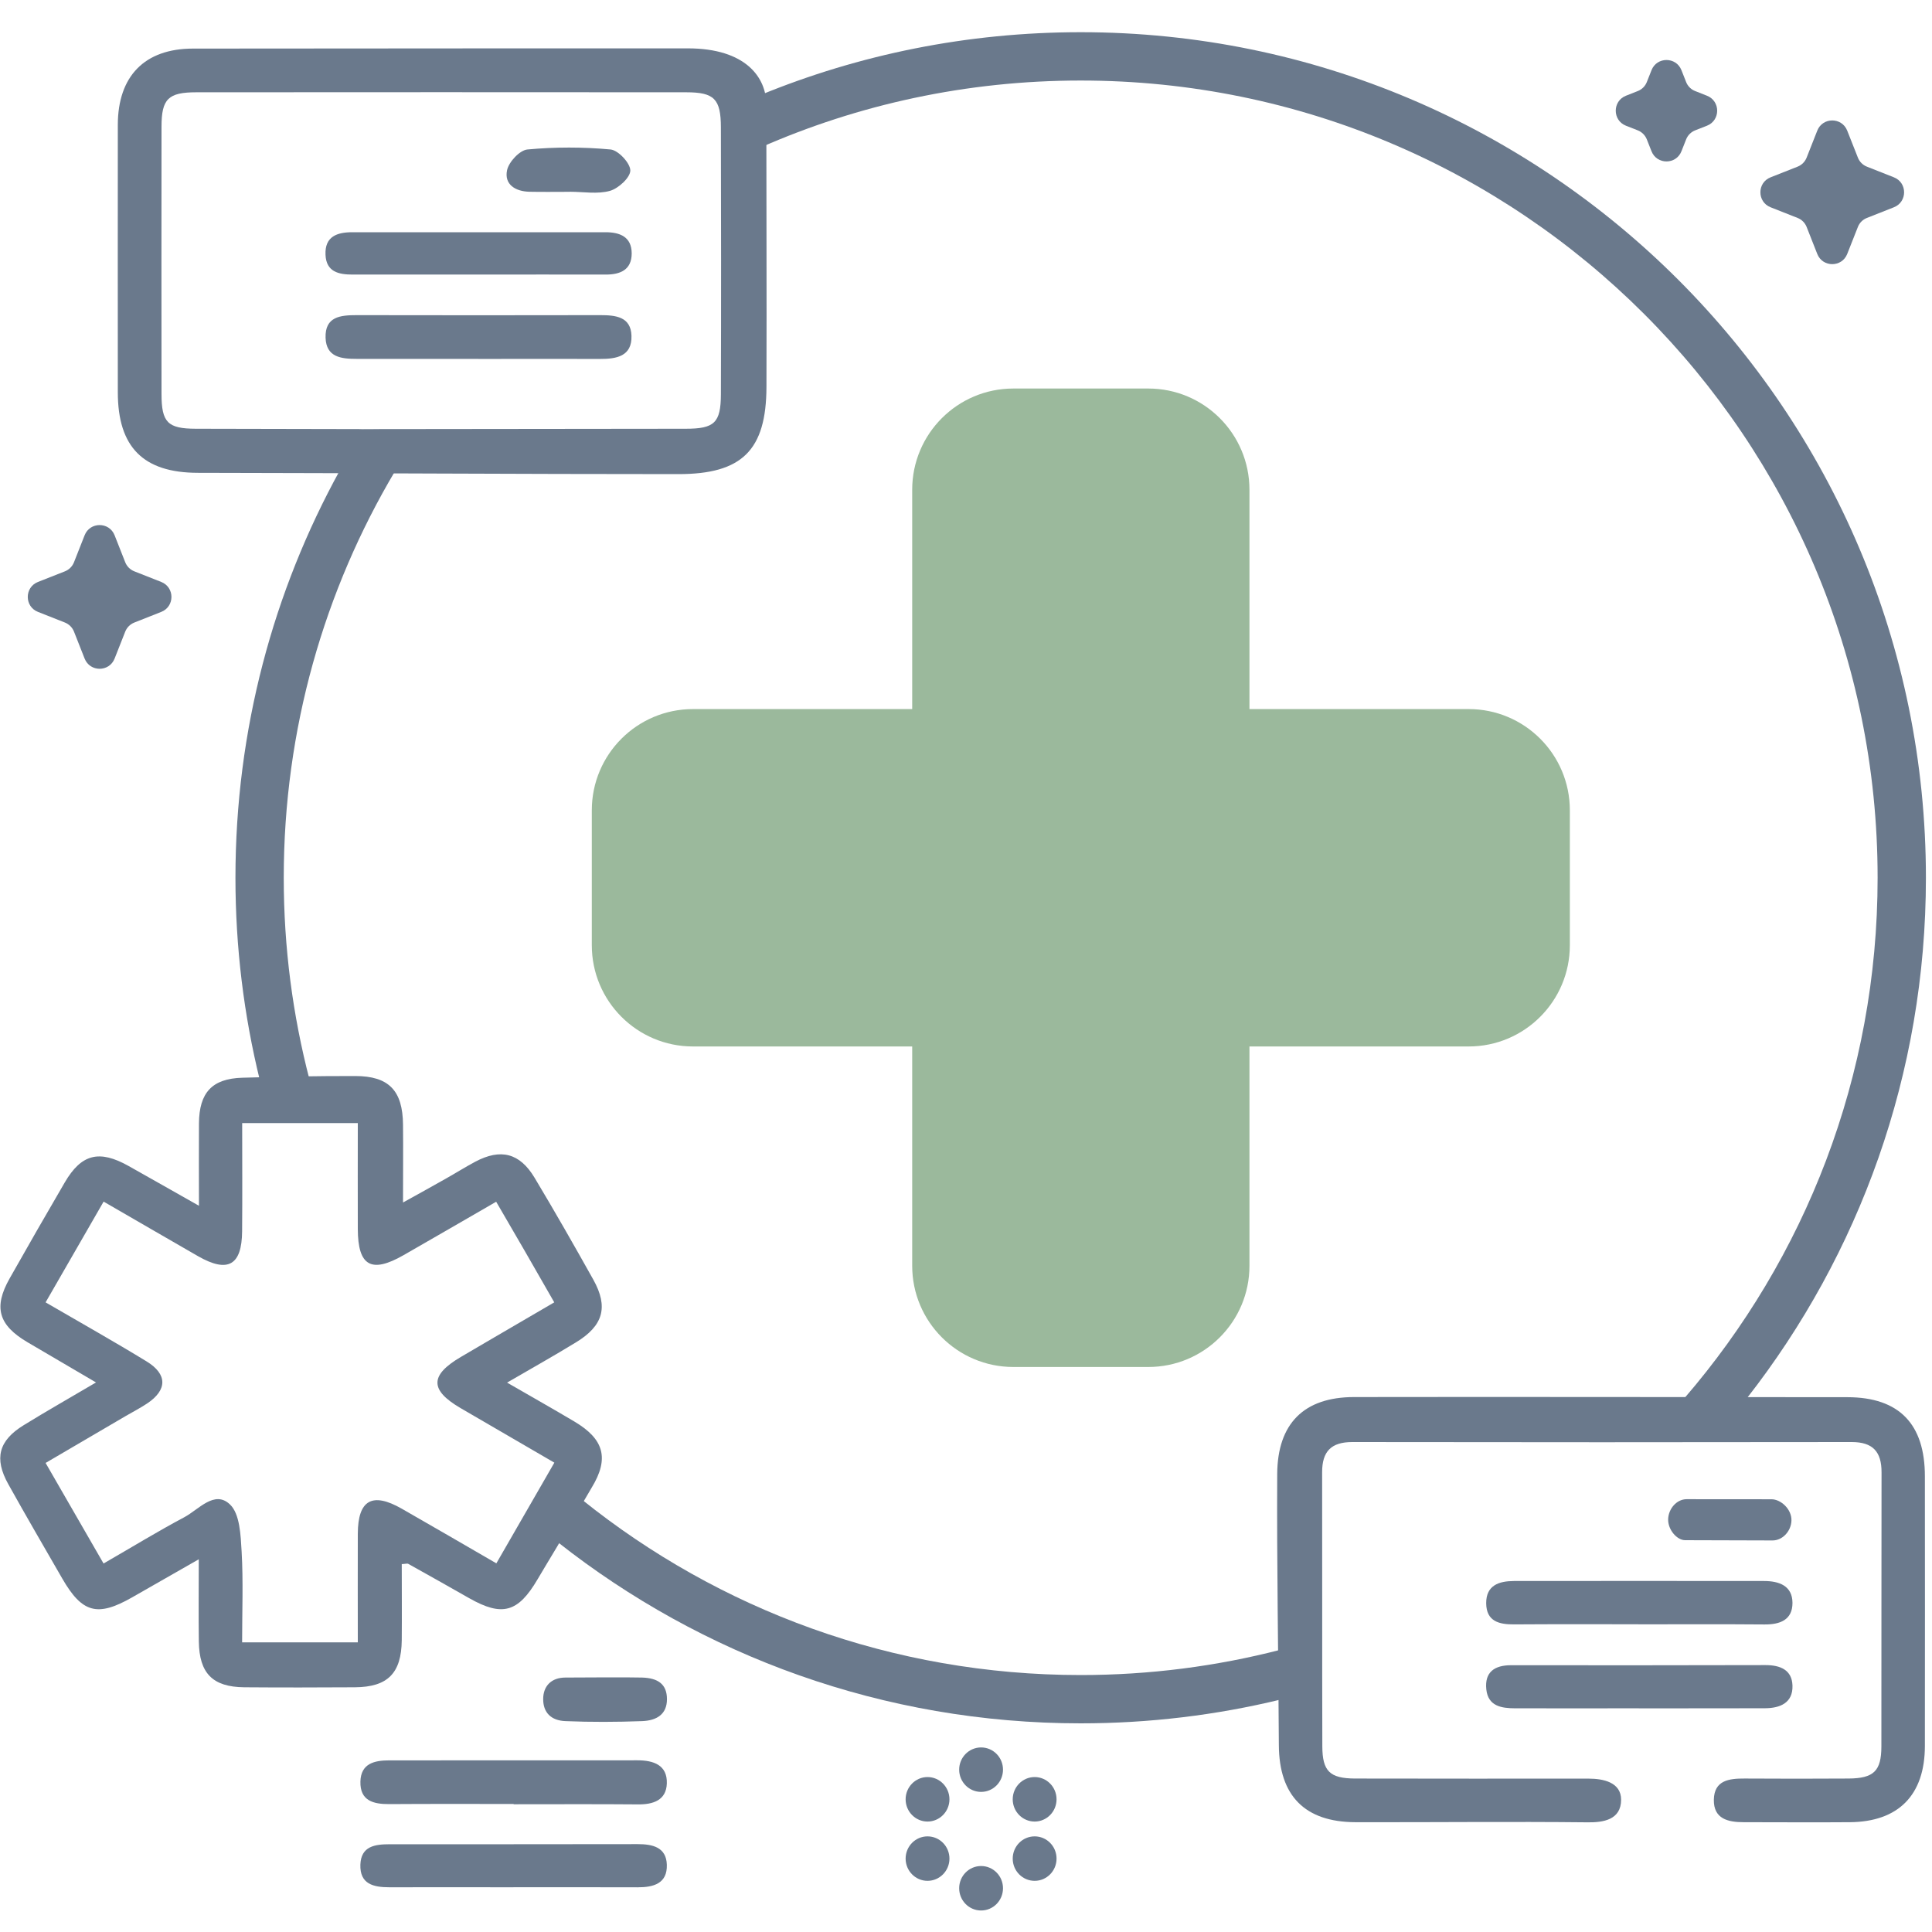
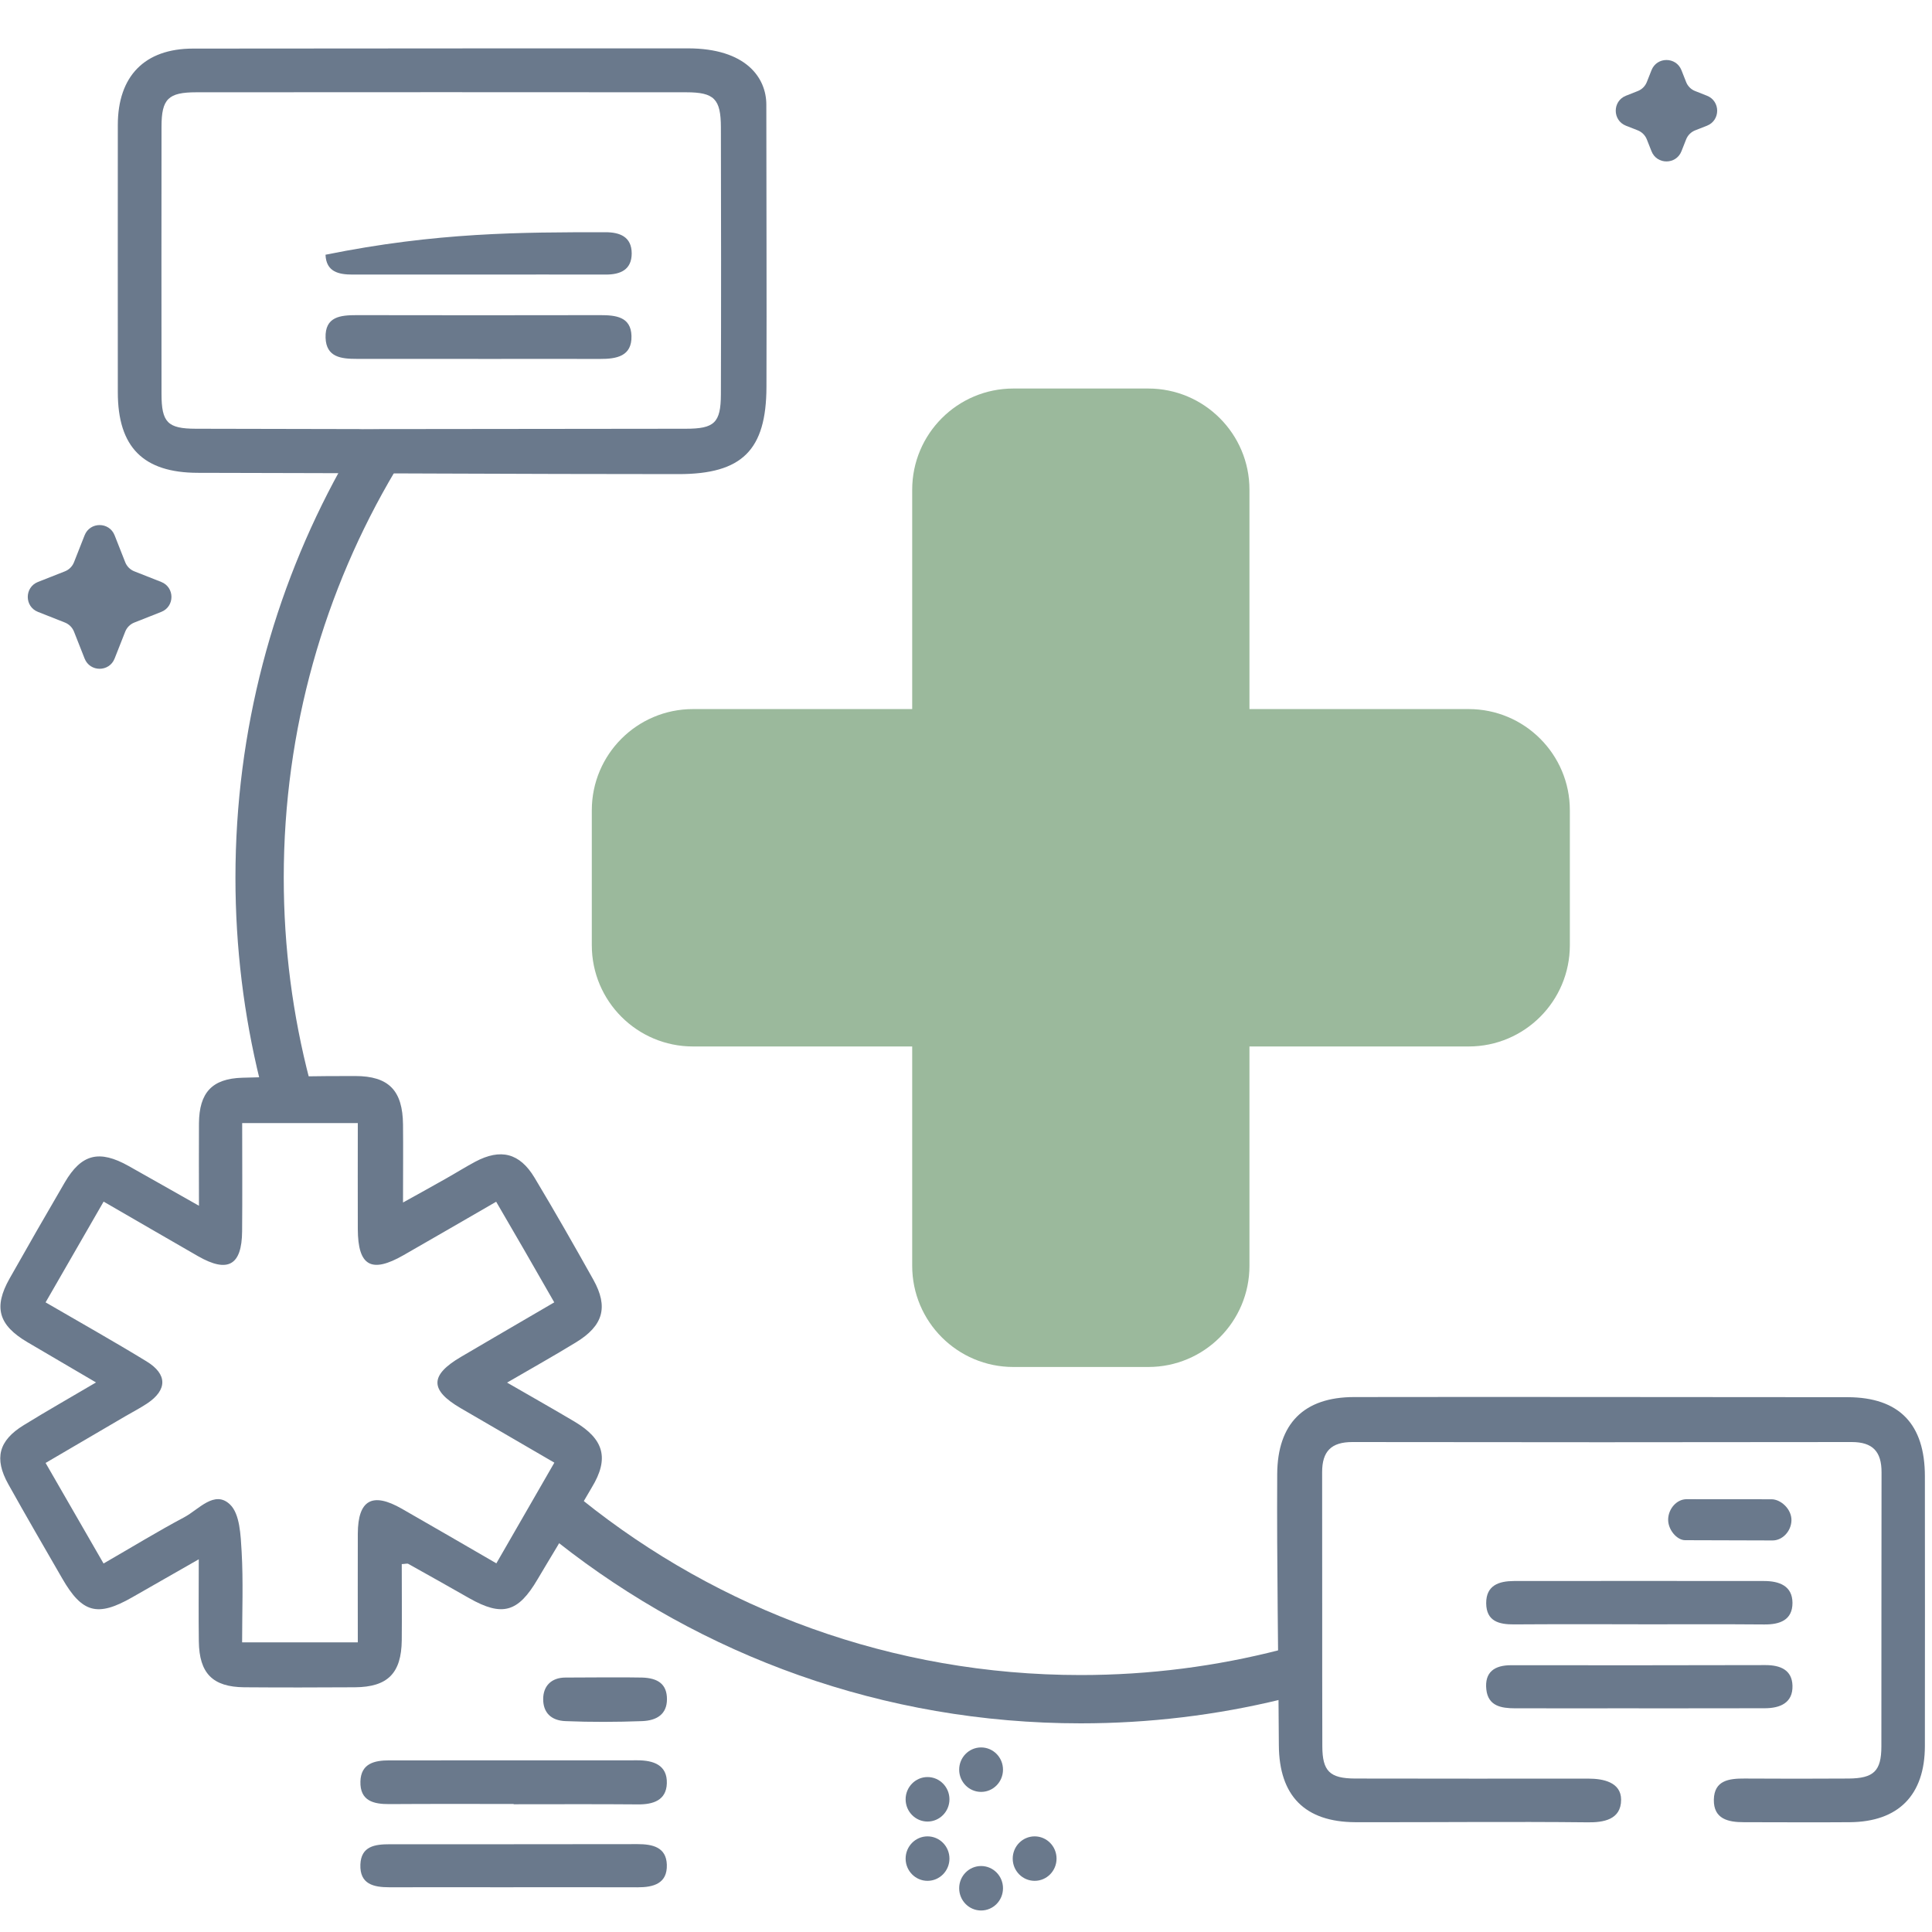
<svg xmlns="http://www.w3.org/2000/svg" width="60" height="60" viewBox="0 0 60 60" fill="none">
  <path d="M50.875 50.443C49.592 50.443 48.308 50.438 47.025 50.447C46.555 50.451 46.159 50.353 46.155 49.789C46.152 49.228 46.557 49.102 47.016 49.1C49.605 49.097 52.197 49.097 54.786 49.1C55.251 49.1 55.665 49.247 55.667 49.779C55.667 50.312 55.277 50.453 54.795 50.449C53.488 50.438 52.181 50.445 50.875 50.445V50.443Z" fill="#6A798C" />
  <path d="M50.897 53.053C49.615 53.053 48.332 53.056 47.048 53.053C46.632 53.051 46.215 52.989 46.159 52.467C46.101 51.925 46.418 51.715 46.924 51.715C49.56 51.717 52.197 51.719 54.831 51.711C55.29 51.711 55.652 51.861 55.667 52.347C55.684 52.886 55.281 53.049 54.814 53.051C53.507 53.056 52.202 53.052 50.895 53.054L50.897 53.053Z" fill="#6A798C" />
  <path d="M53.656 46.56C54.098 46.56 54.726 46.561 55.016 46.561C55.307 46.561 55.649 46.872 55.635 47.227C55.622 47.557 55.356 47.84 55.05 47.84C54.745 47.84 52.588 47.832 52.333 47.832C52.078 47.832 51.796 47.506 51.806 47.178C51.817 46.849 52.075 46.559 52.378 46.559C52.682 46.558 53.213 46.56 53.656 46.56Z" fill="#6A798C" />
  <path d="M15.952 56.024C14.668 56.024 13.381 56.019 12.097 56.028C11.598 56.032 11.177 55.928 11.193 55.326C11.208 54.767 11.627 54.67 12.086 54.67C14.656 54.67 17.227 54.67 19.796 54.668C20.296 54.668 20.727 54.814 20.709 55.386C20.692 55.91 20.285 56.043 19.807 56.037C18.523 56.026 17.236 56.033 15.952 56.033V56.024Z" fill="#6A798C" />
  <path d="M15.945 58.611C14.661 58.611 13.377 58.607 12.094 58.611C11.603 58.611 11.17 58.517 11.192 57.905C11.213 57.335 11.644 57.275 12.098 57.275C14.666 57.275 17.233 57.275 19.802 57.271C20.265 57.271 20.692 57.365 20.709 57.909C20.728 58.496 20.295 58.614 19.798 58.612C18.514 58.607 17.23 58.611 15.947 58.609L15.945 58.611Z" fill="#6A798C" />
  <path d="M17.563 53.451C17.111 53.434 16.869 53.182 16.869 52.77C16.868 52.357 17.127 52.098 17.561 52.098C17.994 52.098 19.448 52.084 19.94 52.098C20.432 52.113 20.713 52.301 20.713 52.77C20.713 53.239 20.394 53.434 19.94 53.451C19.154 53.48 18.349 53.484 17.563 53.451Z" fill="#6A798C" />
  <path fill-rule="evenodd" clip-rule="evenodd" d="M17.299 48.037C17.093 48.38 16.892 48.712 16.695 49.046C16.09 50.077 15.598 50.214 14.575 49.635C13.945 49.276 13.313 48.92 12.681 48.568C12.649 48.549 12.595 48.569 12.477 48.575C12.477 49.361 12.484 50.151 12.477 50.938C12.465 51.964 12.042 52.392 11.024 52.4C9.878 52.407 8.731 52.409 7.585 52.4C6.604 52.39 6.188 51.968 6.175 50.976C6.164 50.181 6.173 49.385 6.173 48.425C5.416 48.858 4.758 49.235 4.099 49.61C3.025 50.222 2.551 50.094 1.932 49.02C1.37 48.046 0.805 47.074 0.258 46.093C-0.189 45.292 -0.042 44.737 0.738 44.259C1.45 43.82 2.18 43.406 2.982 42.933C2.213 42.481 1.531 42.083 0.85 41.682C-0.048 41.151 -0.207 40.601 0.297 39.707C0.861 38.707 1.433 37.713 2.011 36.722C2.528 35.837 3.081 35.698 3.996 36.212C4.683 36.597 5.365 36.987 6.179 37.446C6.179 36.505 6.173 35.696 6.179 34.888C6.186 33.929 6.588 33.498 7.523 33.47C8.691 33.436 9.861 33.415 11.029 33.417C12.077 33.417 12.507 33.869 12.516 34.929C12.524 35.678 12.516 36.428 12.516 37.345C13.024 37.062 13.437 36.837 13.845 36.604C14.151 36.432 14.449 36.244 14.758 36.079C15.548 35.659 16.14 35.805 16.603 36.578C17.23 37.623 17.833 38.681 18.428 39.744C18.9 40.592 18.735 41.172 17.886 41.689C17.215 42.1 16.528 42.484 15.748 42.938C16.515 43.381 17.183 43.758 17.843 44.15C18.75 44.69 18.932 45.285 18.377 46.197L17.299 48.037ZM11.112 47.628C11.108 48.727 11.112 49.826 11.112 51L11.11 51.004H7.519C7.519 50.044 7.557 49.111 7.504 48.187C7.474 47.682 7.452 47.016 7.142 46.722C6.662 46.264 6.171 46.881 5.723 47.119C4.9 47.556 4.105 48.044 3.216 48.556C2.62 47.521 2.041 46.516 1.416 45.433C2.268 44.934 3.087 44.454 3.904 43.976C4.128 43.846 4.356 43.728 4.57 43.586C5.198 43.167 5.204 42.678 4.553 42.28C3.541 41.661 2.506 41.08 1.416 40.446C2.024 39.392 2.601 38.388 3.218 37.317C4.229 37.9 5.189 38.461 6.154 39.014C7.077 39.541 7.51 39.298 7.519 38.24C7.529 37.139 7.521 36.04 7.521 34.879H11.112C11.112 35.981 11.108 37.075 11.112 38.169C11.116 39.318 11.53 39.555 12.535 38.979C13.467 38.446 14.395 37.906 15.409 37.321C15.709 37.835 15.998 38.332 16.285 38.829C16.577 39.333 16.866 39.842 17.213 40.446C16.577 40.817 15.962 41.175 15.347 41.535L14.318 42.138C13.345 42.708 13.341 43.169 14.307 43.732C15.252 44.283 16.198 44.833 17.216 45.424C16.611 46.476 16.032 47.48 15.415 48.551C14.406 47.967 13.444 47.406 12.479 46.855C11.562 46.33 11.117 46.581 11.112 47.628Z" fill="#6A798C" />
  <path fill-rule="evenodd" clip-rule="evenodd" d="M11.218 13.329C11.492 13.329 11.834 13.328 11.42 13.326C10.736 13.328 10.943 13.329 11.218 13.329Z" fill="#6A798C" />
  <path fill-rule="evenodd" clip-rule="evenodd" d="M6.143 14.684C4.448 14.681 3.659 13.885 3.659 12.182C3.659 9.414 3.655 6.647 3.659 3.878C3.661 2.365 4.491 1.511 5.991 1.509C11.116 1.502 19.565 1.502 21.362 1.502C23.159 1.502 23.799 2.406 23.799 3.25C23.799 6.173 23.813 9.095 23.803 12.017C23.797 13.983 23.044 14.724 21.071 14.724C16.095 14.724 11.119 14.691 6.143 14.684ZM22.388 12.252C22.384 13.131 22.185 13.315 21.298 13.315C14.948 13.32 12.354 13.324 11.42 13.326C11.834 13.328 11.492 13.329 11.218 13.329C10.943 13.329 10.736 13.328 11.42 13.326C10.958 13.324 9.558 13.32 6.081 13.315C5.208 13.313 5.016 13.12 5.016 12.235C5.013 9.468 5.013 6.703 5.016 3.937C5.016 3.072 5.224 2.866 6.096 2.866C11.168 2.862 16.241 2.862 21.315 2.866C22.178 2.867 22.386 3.07 22.388 3.954C22.395 6.72 22.397 9.485 22.388 12.252Z" fill="#6A798C" />
  <path d="M57.376 43.391C58.989 43.394 59.779 44.233 59.779 45.848C59.781 48.639 59.783 51.43 59.779 54.221C59.778 55.746 58.96 56.577 57.451 56.59C56.352 56.599 55.251 56.59 54.153 56.59C53.669 56.59 53.215 56.49 53.225 55.892C53.236 55.288 53.697 55.232 54.179 55.234C55.255 55.241 56.331 55.241 57.408 55.234C58.189 55.228 58.426 55.003 58.428 54.24C58.433 51.402 58.426 48.564 58.433 45.726C58.435 45.081 58.159 44.784 57.507 44.784C52.338 44.792 47.167 44.792 41.996 44.784C41.341 44.784 41.06 45.075 41.06 45.718C41.066 48.556 41.058 51.394 41.066 54.232C41.068 55.007 41.298 55.23 42.08 55.234C44.442 55.241 46.973 55.236 49.337 55.237C49.783 55.237 50.345 55.346 50.345 55.892C50.345 56.521 49.782 56.599 49.314 56.594C46.947 56.568 44.46 56.596 42.093 56.59C40.526 56.584 39.725 55.772 39.716 54.2C39.702 51.392 39.65 48.584 39.665 45.775C39.675 44.21 40.494 43.389 42.05 43.387C47.159 43.378 52.268 43.391 57.376 43.391Z" fill="#6A798C" />
  <path d="M14.854 11.145C13.594 11.145 12.332 11.145 11.072 11.145C10.6 11.145 10.131 11.096 10.111 10.49C10.09 9.83 10.575 9.787 11.08 9.787C13.602 9.791 16.122 9.793 18.643 9.787C19.121 9.787 19.594 9.836 19.611 10.43C19.63 11.068 19.142 11.149 18.634 11.147C17.374 11.143 16.112 11.147 14.852 11.147L14.854 11.145Z" fill="#6A798C" />
-   <path d="M14.882 8.527C13.572 8.527 12.263 8.527 10.952 8.527C10.517 8.527 10.131 8.444 10.109 7.911C10.084 7.339 10.474 7.212 10.943 7.212C13.562 7.212 16.183 7.212 18.803 7.212C19.249 7.212 19.616 7.352 19.618 7.868C19.618 8.378 19.268 8.528 18.812 8.527C17.502 8.523 16.193 8.527 14.882 8.527Z" fill="#6A798C" />
-   <path d="M17.695 5.957C17.276 5.957 16.857 5.964 16.438 5.955C16.005 5.944 15.655 5.728 15.747 5.287C15.801 5.028 16.142 4.663 16.382 4.642C17.235 4.563 18.105 4.563 18.96 4.642C19.2 4.664 19.573 5.064 19.575 5.293C19.577 5.512 19.208 5.852 18.943 5.927C18.555 6.036 18.113 5.955 17.695 5.955V5.957Z" fill="#6A798C" />
-   <path d="M33.562 2.501C47.23 2.501 58.311 13.586 58.311 27.26C58.311 33.437 56.05 39.085 52.311 43.422H54.252C57.735 38.966 59.811 33.356 59.811 27.26C59.811 12.757 48.059 1 33.562 1C30.037 1 26.674 1.695 23.603 2.956V4.587C26.65 3.245 30.019 2.501 33.562 2.501Z" fill="#6A798C" />
+   <path d="M14.882 8.527C13.572 8.527 12.263 8.527 10.952 8.527C10.517 8.527 10.131 8.444 10.109 7.911C13.562 7.212 16.183 7.212 18.803 7.212C19.249 7.212 19.616 7.352 19.618 7.868C19.618 8.378 19.268 8.528 18.812 8.527C17.502 8.523 16.193 8.527 14.882 8.527Z" fill="#6A798C" />
  <path d="M33.562 53.52C27.43 53.52 21.79 51.417 17.322 47.893L18.082 46.58C22.321 49.983 27.703 52.02 33.562 52.02C35.704 52.02 37.784 51.747 39.767 51.235V52.782C37.777 53.264 35.699 53.52 33.562 53.52Z" fill="#6A798C" />
  <path d="M7.312 27.26C7.312 22.669 8.49 18.354 10.559 14.599L12.27 14.63C10.074 18.328 8.812 22.647 8.812 27.26C8.812 29.431 9.092 31.537 9.616 33.544H8.069C7.575 31.53 7.312 29.426 7.312 27.26Z" fill="#6A798C" />
  <path d="M28.329 15.21C28.329 13.474 29.736 12.066 31.471 12.066H35.661C37.396 12.066 38.803 13.474 38.803 15.21V39.31C38.803 41.046 37.396 42.453 35.661 42.453H31.471C29.736 42.453 28.329 41.046 28.329 39.31V15.21Z" fill="#9BB99C" />
  <path d="M45.611 22.021C47.346 22.021 48.753 23.428 48.753 25.164V29.355C48.753 31.091 47.346 32.499 45.611 32.499L21.521 32.499C19.786 32.499 18.379 31.091 18.379 29.355L18.379 25.164C18.379 23.428 19.786 22.021 21.521 22.021L45.611 22.021Z" fill="#9BB99C" />
  <path d="M51.289 2.18C51.455 1.758 52.053 1.758 52.219 2.18L52.364 2.547C52.414 2.676 52.516 2.778 52.645 2.828L53.012 2.973C53.434 3.14 53.434 3.737 53.012 3.904L52.645 4.048C52.516 4.099 52.414 4.201 52.364 4.33L52.219 4.697C52.053 5.119 51.455 5.119 51.289 4.697L51.144 4.33C51.093 4.201 50.991 4.099 50.862 4.048L50.495 3.904C50.073 3.737 50.073 3.14 50.495 2.973L50.862 2.828C50.991 2.778 51.093 2.676 51.144 2.547L51.289 2.18Z" fill="#6A798C" />
-   <path d="M56.437 4.057C56.603 3.635 57.201 3.635 57.367 4.057L57.698 4.894C57.748 5.023 57.85 5.125 57.979 5.176L58.817 5.507C59.239 5.673 59.239 6.271 58.817 6.437L57.979 6.768C57.85 6.818 57.748 6.92 57.698 7.049L57.367 7.887C57.201 8.309 56.603 8.309 56.437 7.887L56.107 7.049C56.056 6.92 55.954 6.818 55.825 6.768L54.987 6.437C54.565 6.271 54.565 5.673 54.987 5.507L55.825 5.176C55.954 5.125 56.056 5.023 56.107 4.894L56.437 4.057Z" fill="#6A798C" />
  <path d="M2.628 16.623C2.795 16.201 3.392 16.201 3.559 16.623L3.889 17.461C3.94 17.59 4.042 17.692 4.171 17.743L5.008 18.073C5.43 18.24 5.43 18.837 5.008 19.003L4.171 19.334C4.042 19.385 3.94 19.487 3.889 19.616L3.559 20.453C3.392 20.875 2.795 20.875 2.628 20.453L2.298 19.616C2.247 19.487 2.145 19.385 2.017 19.334L1.179 19.003C0.757 18.837 0.757 18.24 1.179 18.073L2.017 17.743C2.145 17.692 2.247 17.59 2.298 17.461L2.628 16.623Z" fill="#6A798C" />
  <path d="M31.149 54.958C31.149 54.577 30.845 54.268 30.469 54.268C30.093 54.268 29.788 54.577 29.788 54.958C29.788 55.34 30.093 55.649 30.469 55.649C30.845 55.649 31.149 55.34 31.149 54.958Z" fill="#6A798C" />
-   <path d="M32.812 55.879C32.812 55.498 32.508 55.188 32.132 55.188C31.756 55.188 31.451 55.498 31.451 55.879C31.451 56.26 31.756 56.57 32.132 56.57C32.508 56.57 32.812 56.26 32.812 55.879Z" fill="#6A798C" />
  <path d="M32.812 57.721C32.812 57.339 32.508 57.03 32.132 57.03C31.756 57.03 31.451 57.339 31.451 57.721C31.451 58.102 31.756 58.411 32.132 58.411C32.508 58.411 32.812 58.102 32.812 57.721Z" fill="#6A798C" />
  <path d="M31.149 58.641C31.149 58.26 30.845 57.951 30.469 57.951C30.093 57.951 29.788 58.26 29.788 58.641C29.788 59.023 30.093 59.332 30.469 59.332C30.845 59.332 31.149 59.023 31.149 58.641Z" fill="#6A798C" />
  <path d="M29.486 57.721C29.486 57.339 29.181 57.03 28.805 57.03C28.43 57.03 28.125 57.339 28.125 57.721C28.125 58.102 28.43 58.411 28.805 58.411C29.181 58.411 29.486 58.102 29.486 57.721Z" fill="#6A798C" />
  <path d="M29.486 55.879C29.486 55.498 29.181 55.188 28.805 55.188C28.43 55.188 28.125 55.498 28.125 55.879C28.125 56.26 28.43 56.57 28.805 56.57C29.181 56.57 29.486 56.26 29.486 55.879Z" fill="#6A798C" />
</svg>